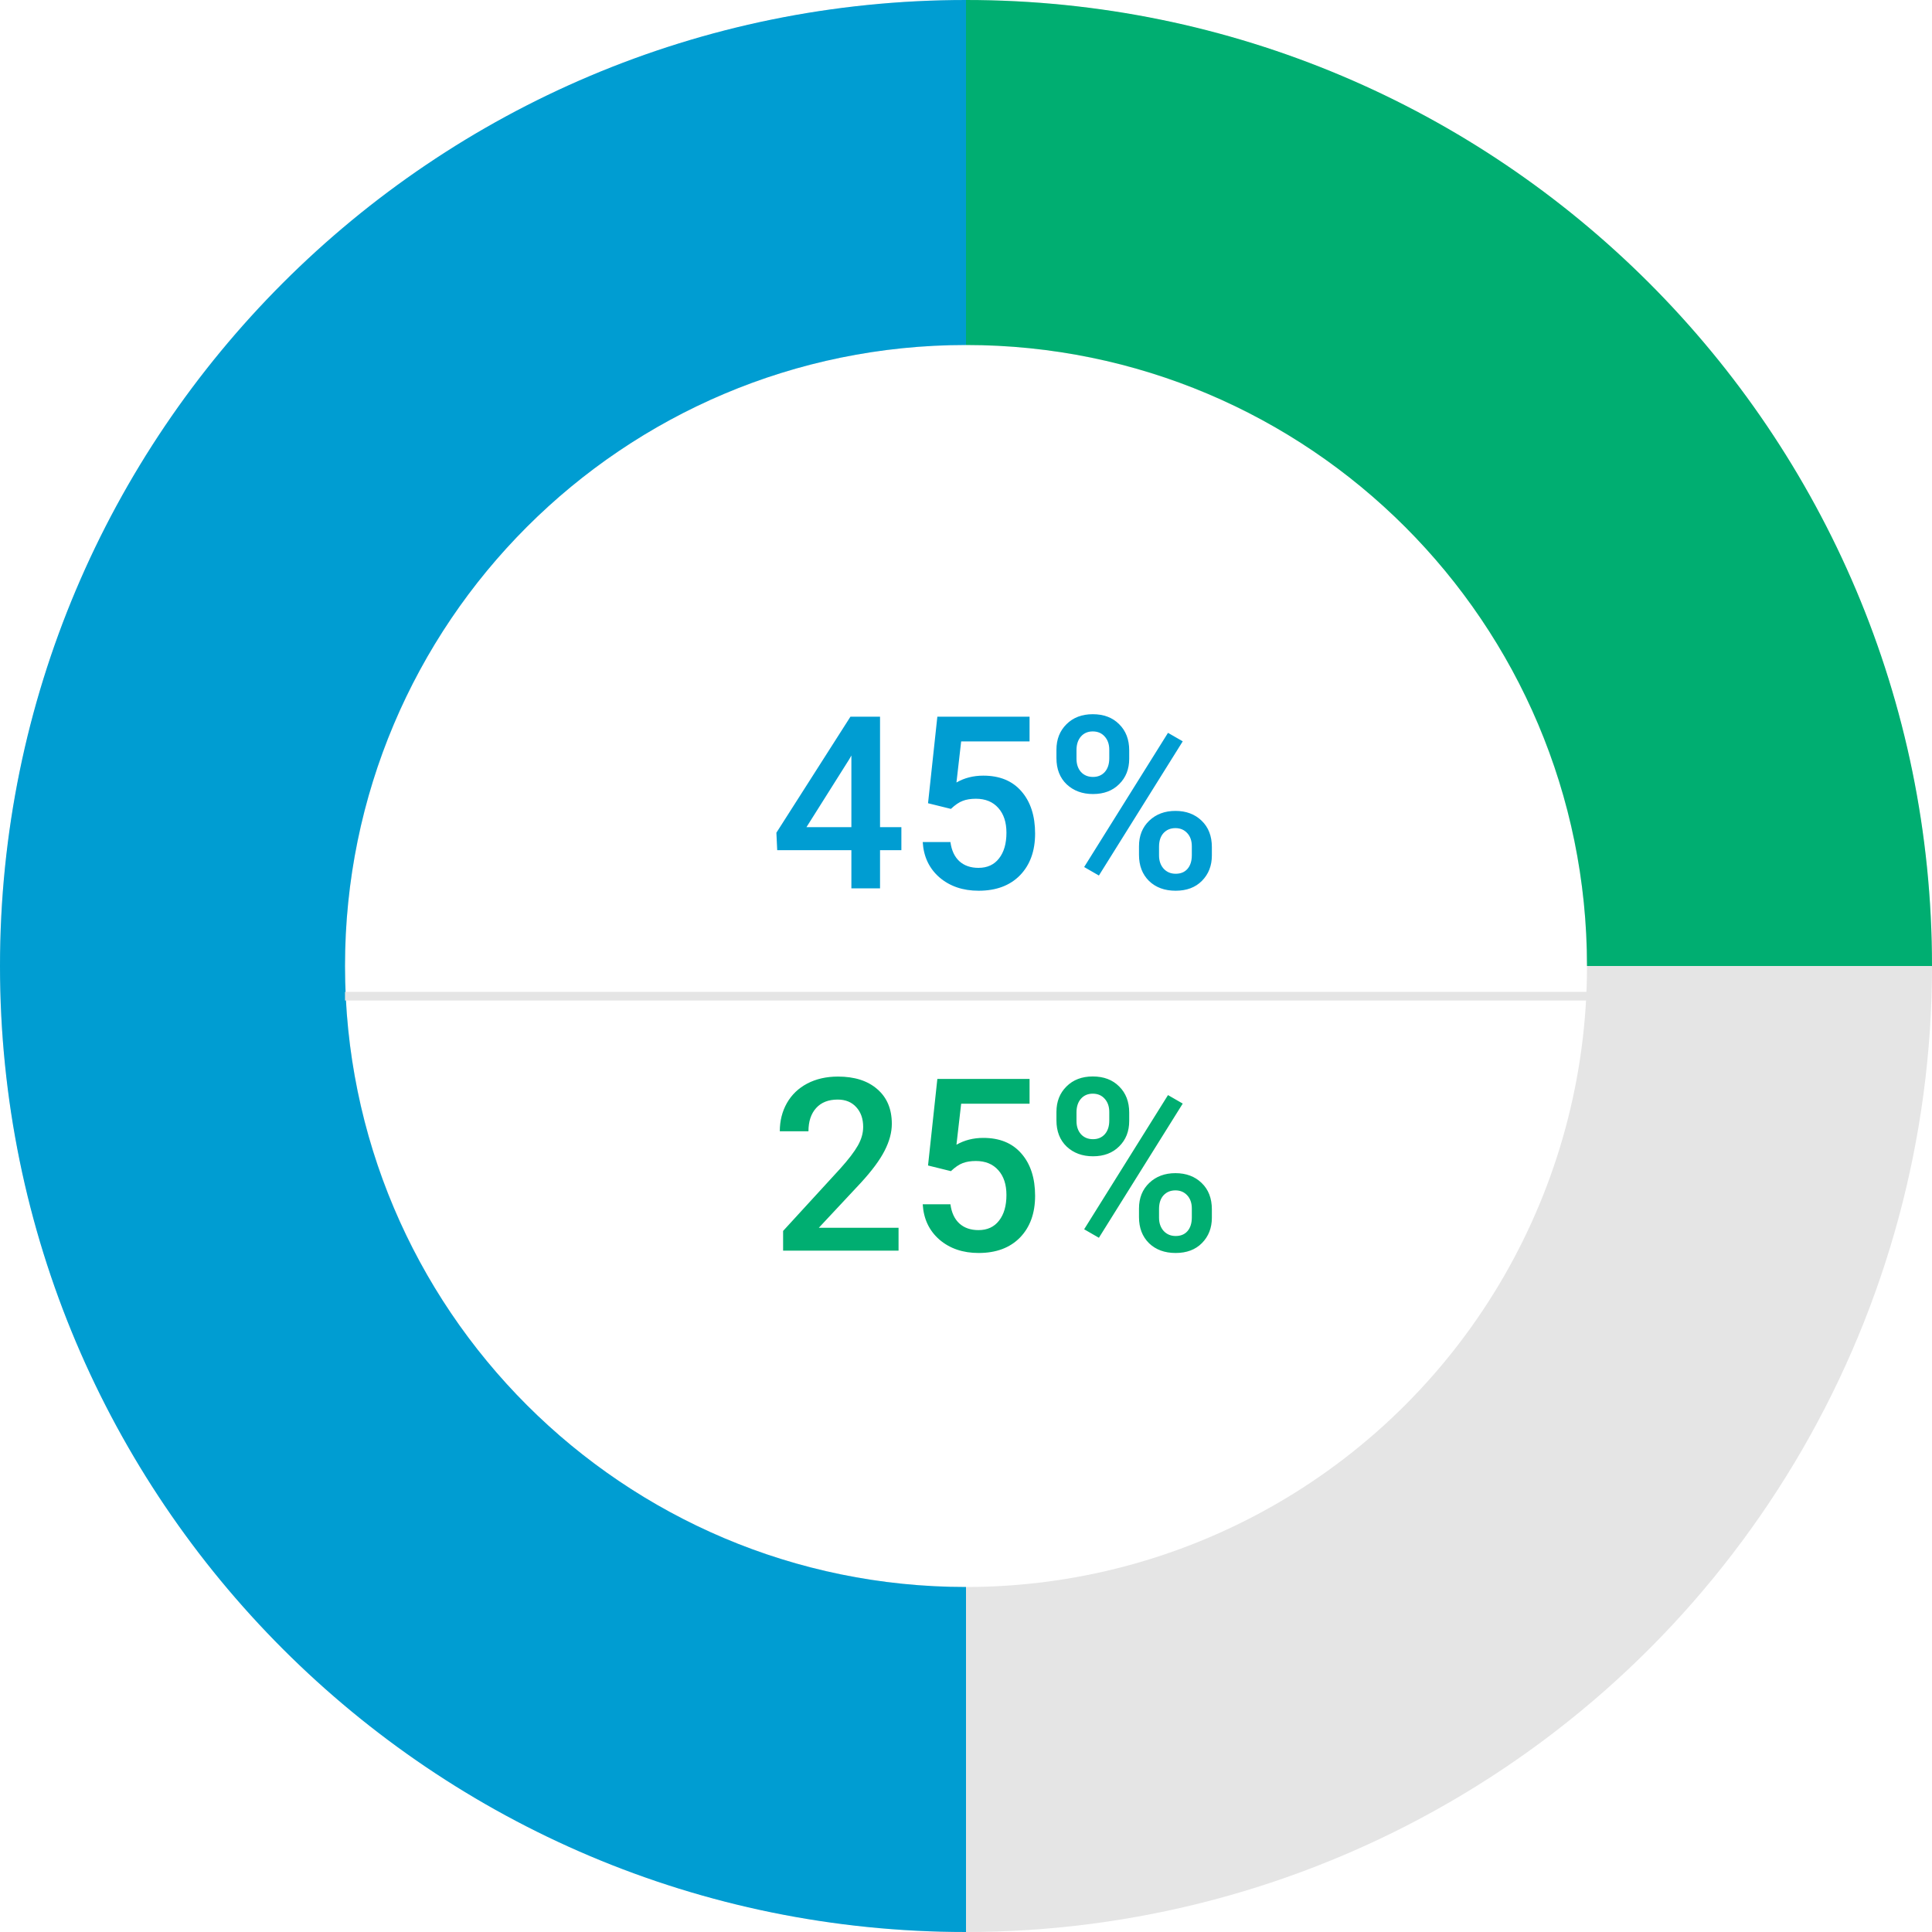
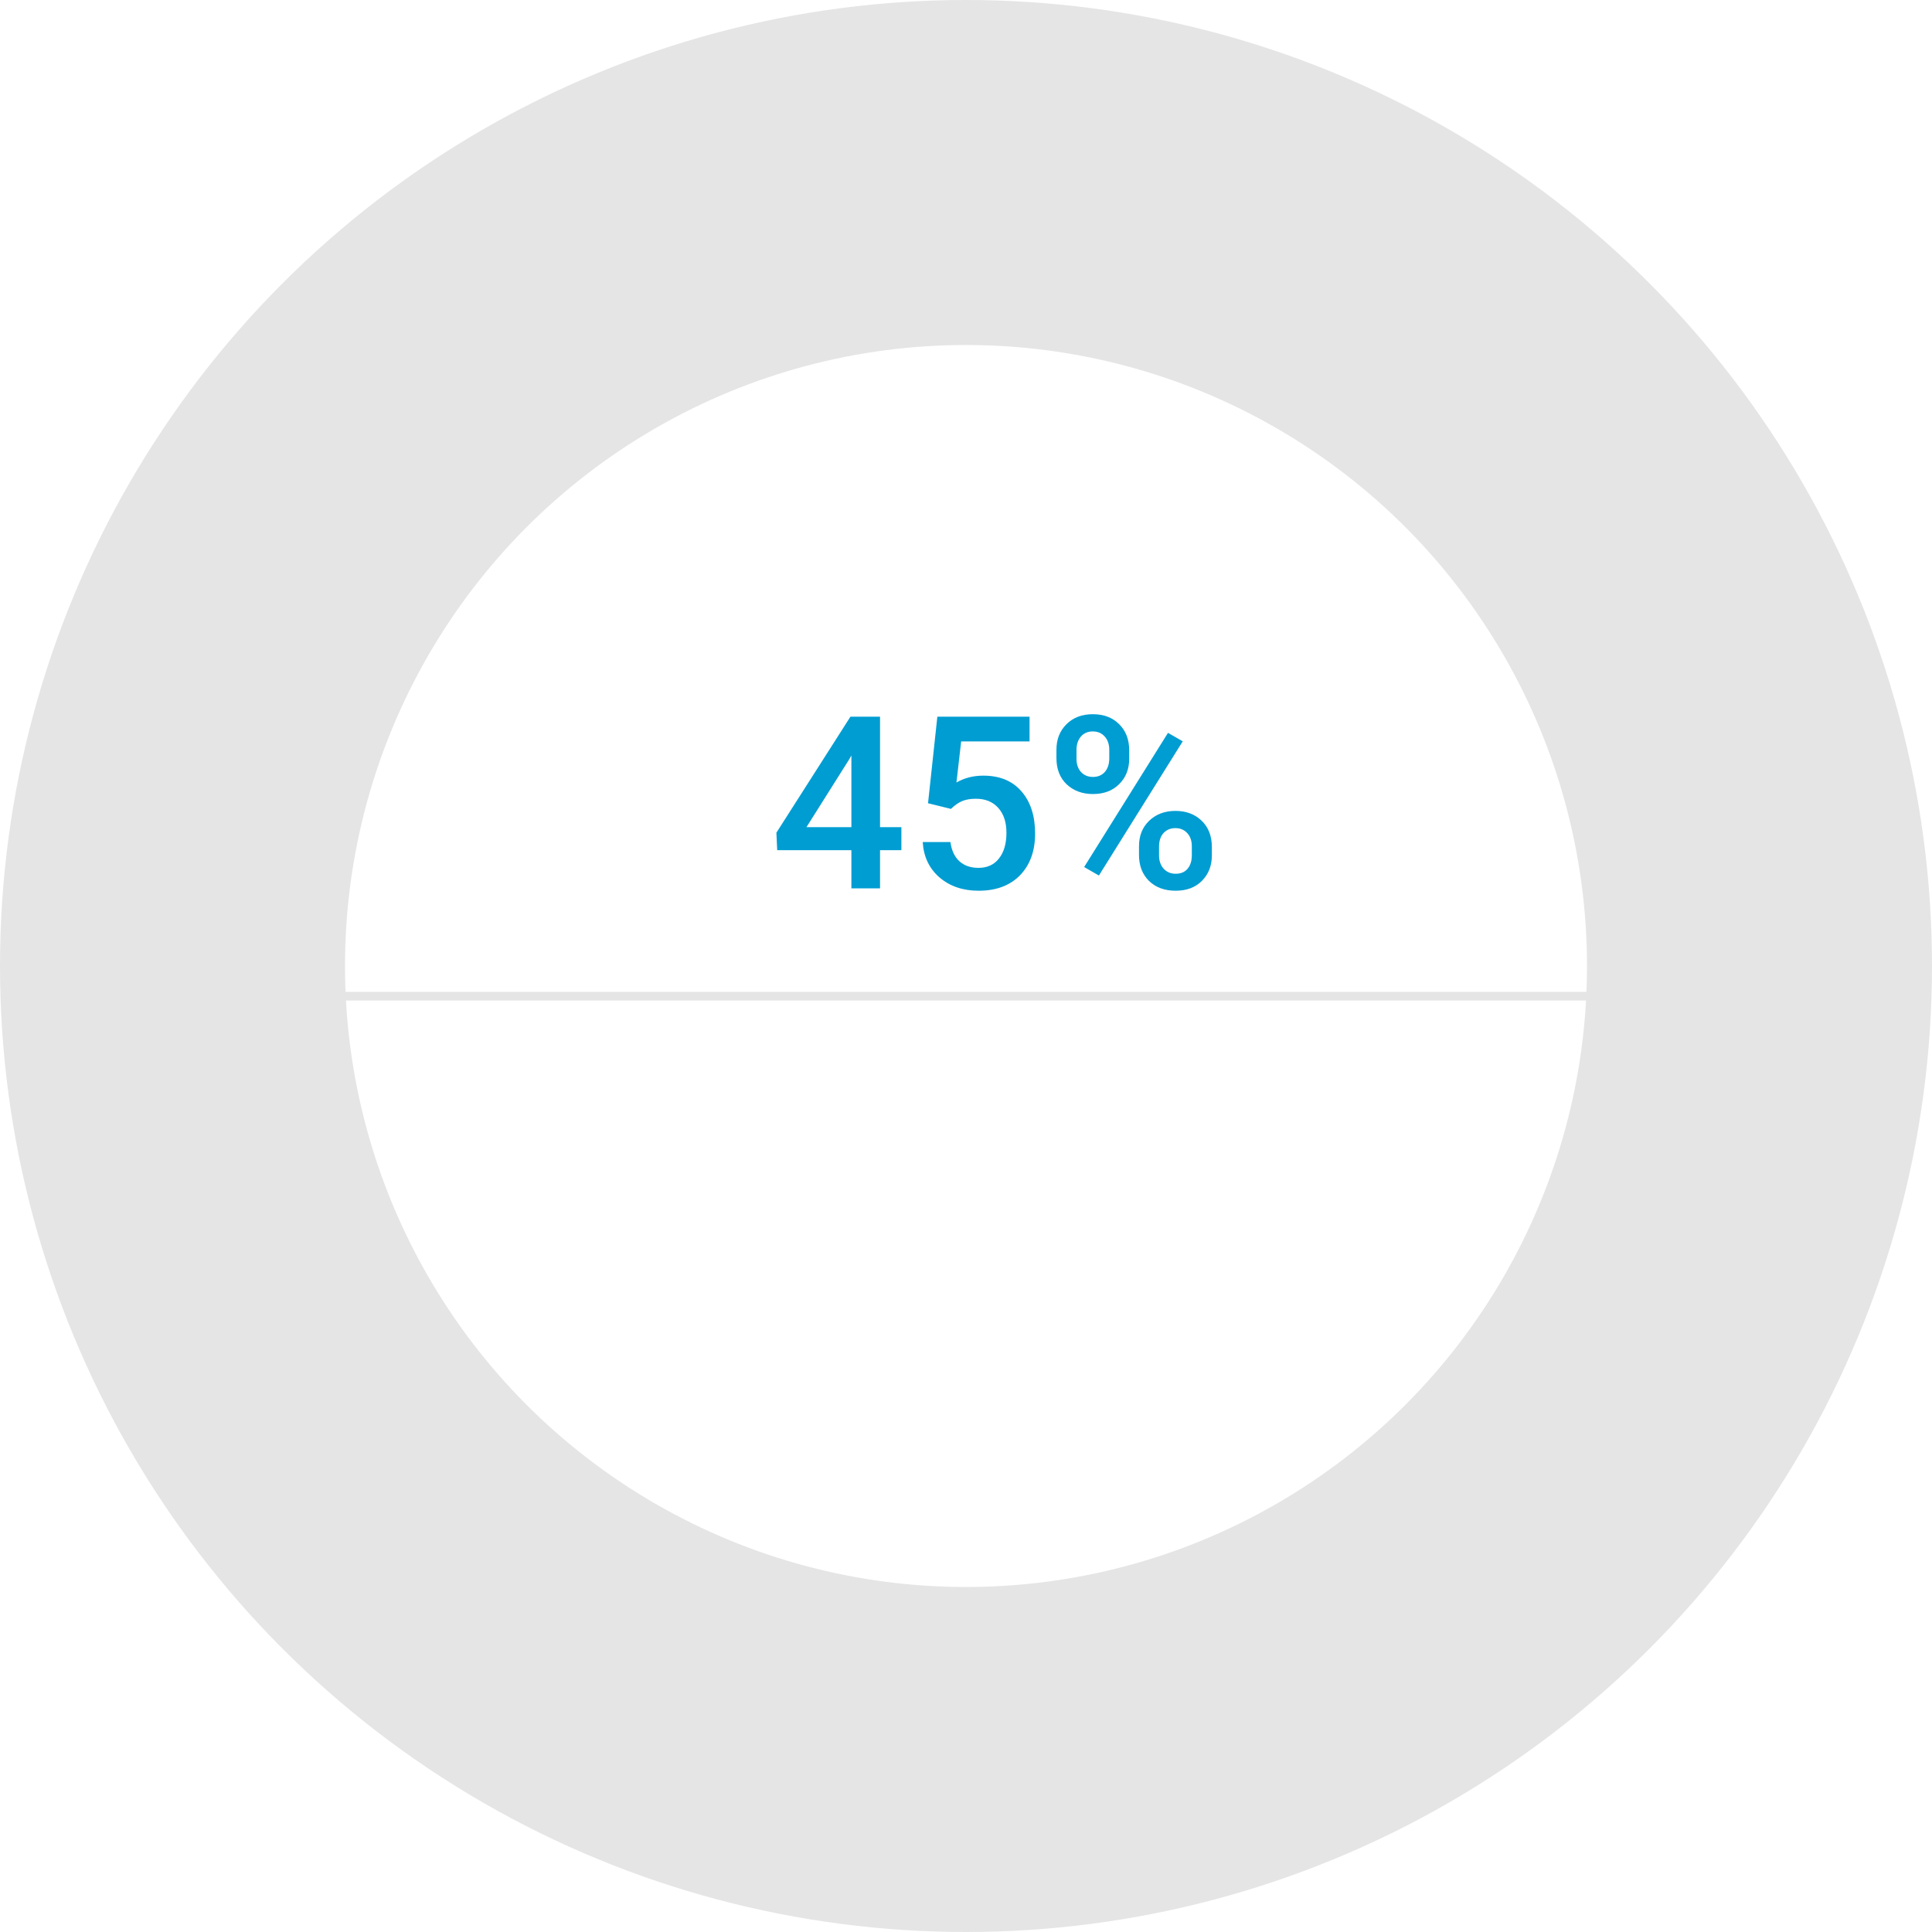
<svg xmlns="http://www.w3.org/2000/svg" width="224" height="224" viewBox="0 0 224 224" fill="none">
  <g filter="url(#filter0_i)">
    <circle cx="112" cy="112" r="92" stroke="#E5E5E5" stroke-width="40" />
  </g>
  <g filter="url(#filter1_i)">
-     <path fill-rule="evenodd" clip-rule="evenodd" d="M112 0C50.144 0 0 50.144 0 112C0 173.856 50.144 224 112 224V184C72.236 184 40 151.764 40 112C40 72.236 72.236 40 112 40V0Z" fill="#009DD2" />
-   </g>
+     </g>
  <g filter="url(#filter2_i)">
-     <path fill-rule="evenodd" clip-rule="evenodd" d="M224 112C224 50.144 173.856 0 112 0V40C151.765 40 184 72.236 184 112H224Z" fill="#00ae71" />
-   </g>
+     </g>
  <path d="M102.033 95.904H104.508V98.57H102.033V103H98.711V98.57H90.111L90.016 96.547L98.602 83.094H102.033V95.904ZM93.502 95.904H98.711V87.592L98.465 88.029L93.502 95.904ZM107.598 93.129L108.678 83.094H119.369V85.965H111.439L110.893 90.723C111.813 90.194 112.852 89.93 114.01 89.93C115.906 89.93 117.378 90.536 118.426 91.748C119.483 92.96 120.012 94.592 120.012 96.643C120.012 98.666 119.428 100.279 118.262 101.482C117.095 102.676 115.495 103.273 113.463 103.273C111.64 103.273 110.127 102.758 108.924 101.729C107.73 100.689 107.083 99.322 106.982 97.627H110.195C110.323 98.593 110.669 99.336 111.234 99.856C111.799 100.366 112.538 100.621 113.449 100.621C114.47 100.621 115.263 100.257 115.828 99.527C116.402 98.798 116.689 97.805 116.689 96.547C116.689 95.335 116.375 94.378 115.746 93.676C115.117 92.965 114.251 92.609 113.148 92.609C112.547 92.609 112.036 92.691 111.617 92.856C111.198 93.01 110.742 93.32 110.25 93.785L107.598 93.129ZM122.486 86.922C122.486 85.719 122.874 84.734 123.648 83.969C124.423 83.194 125.439 82.807 126.697 82.807C127.973 82.807 128.994 83.194 129.76 83.969C130.535 84.734 130.922 85.742 130.922 86.99V87.975C130.922 89.169 130.535 90.148 129.76 90.914C128.994 91.68 127.982 92.062 126.725 92.062C125.494 92.062 124.478 91.689 123.676 90.941C122.883 90.185 122.486 89.169 122.486 87.893V86.922ZM124.811 87.975C124.811 88.603 124.984 89.114 125.33 89.506C125.686 89.889 126.15 90.08 126.725 90.08C127.29 90.08 127.745 89.889 128.092 89.506C128.438 89.114 128.611 88.585 128.611 87.92V86.922C128.611 86.293 128.434 85.783 128.078 85.391C127.732 84.999 127.271 84.803 126.697 84.803C126.123 84.803 125.663 85.003 125.316 85.404C124.979 85.796 124.811 86.316 124.811 86.963V87.975ZM132.057 98.119C132.057 96.898 132.453 95.909 133.246 95.152C134.039 94.396 135.051 94.018 136.281 94.018C137.521 94.018 138.533 94.396 139.316 95.152C140.109 95.909 140.506 96.93 140.506 98.215V99.186C140.506 100.37 140.123 101.35 139.357 102.125C138.601 102.891 137.585 103.273 136.309 103.273C135.033 103.273 134.003 102.895 133.219 102.139C132.444 101.373 132.057 100.366 132.057 99.117V98.119ZM134.381 99.186C134.381 99.805 134.559 100.316 134.914 100.717C135.279 101.109 135.743 101.305 136.309 101.305C136.892 101.305 137.348 101.118 137.676 100.744C138.013 100.361 138.182 99.828 138.182 99.144V98.119C138.182 97.481 138.004 96.971 137.648 96.588C137.293 96.205 136.837 96.014 136.281 96.014C135.716 96.014 135.256 96.205 134.9 96.588C134.554 96.971 134.381 97.499 134.381 98.174V99.186ZM127.408 101.51L125.699 100.525L135.42 84.967L137.129 85.951L127.408 101.51Z" fill="#009DD2" />
-   <path d="M104.18 145H90.795V142.717L97.426 135.484C98.383 134.418 99.062 133.529 99.463 132.818C99.873 132.098 100.078 131.378 100.078 130.658C100.078 129.71 99.809 128.945 99.272 128.361C98.743 127.778 98.027 127.486 97.125 127.486C96.049 127.486 95.216 127.814 94.623 128.471C94.031 129.127 93.734 130.025 93.734 131.164H90.412C90.412 129.952 90.686 128.863 91.232 127.896C91.788 126.921 92.577 126.165 93.598 125.627C94.628 125.089 95.812 124.82 97.152 124.82C99.085 124.82 100.607 125.308 101.719 126.283C102.84 127.249 103.4 128.589 103.4 130.303C103.4 131.296 103.118 132.34 102.553 133.434C101.997 134.518 101.081 135.753 99.805 137.139L94.938 142.348H104.18V145ZM107.598 135.129L108.678 125.094H119.369V127.965H111.439L110.893 132.723C111.813 132.194 112.852 131.93 114.01 131.93C115.906 131.93 117.378 132.536 118.426 133.748C119.483 134.96 120.012 136.592 120.012 138.643C120.012 140.666 119.428 142.279 118.262 143.482C117.095 144.676 115.495 145.273 113.463 145.273C111.64 145.273 110.127 144.758 108.924 143.729C107.73 142.689 107.083 141.322 106.982 139.627H110.195C110.323 140.593 110.669 141.336 111.234 141.855C111.799 142.366 112.538 142.621 113.449 142.621C114.47 142.621 115.263 142.257 115.828 141.527C116.402 140.798 116.689 139.805 116.689 138.547C116.689 137.335 116.375 136.378 115.746 135.676C115.117 134.965 114.251 134.609 113.148 134.609C112.547 134.609 112.036 134.691 111.617 134.855C111.198 135.01 110.742 135.32 110.25 135.785L107.598 135.129ZM122.486 128.922C122.486 127.719 122.874 126.734 123.648 125.969C124.423 125.194 125.439 124.807 126.697 124.807C127.973 124.807 128.994 125.194 129.76 125.969C130.535 126.734 130.922 127.742 130.922 128.99V129.975C130.922 131.169 130.535 132.148 129.76 132.914C128.994 133.68 127.982 134.062 126.725 134.062C125.494 134.062 124.478 133.689 123.676 132.941C122.883 132.185 122.486 131.169 122.486 129.893V128.922ZM124.811 129.975C124.811 130.604 124.984 131.114 125.33 131.506C125.686 131.889 126.15 132.08 126.725 132.08C127.29 132.08 127.745 131.889 128.092 131.506C128.438 131.114 128.611 130.585 128.611 129.92V128.922C128.611 128.293 128.434 127.783 128.078 127.391C127.732 126.999 127.271 126.803 126.697 126.803C126.123 126.803 125.663 127.003 125.316 127.404C124.979 127.796 124.811 128.316 124.811 128.963V129.975ZM132.057 140.119C132.057 138.898 132.453 137.909 133.246 137.152C134.039 136.396 135.051 136.018 136.281 136.018C137.521 136.018 138.533 136.396 139.316 137.152C140.109 137.909 140.506 138.93 140.506 140.215V141.186C140.506 142.37 140.123 143.35 139.357 144.125C138.601 144.891 137.585 145.273 136.309 145.273C135.033 145.273 134.003 144.895 133.219 144.139C132.444 143.373 132.057 142.366 132.057 141.117V140.119ZM134.381 141.186C134.381 141.805 134.559 142.316 134.914 142.717C135.279 143.109 135.743 143.305 136.309 143.305C136.892 143.305 137.348 143.118 137.676 142.744C138.013 142.361 138.182 141.828 138.182 141.145V140.119C138.182 139.481 138.004 138.971 137.648 138.588C137.293 138.205 136.837 138.014 136.281 138.014C135.716 138.014 135.256 138.205 134.9 138.588C134.554 138.971 134.381 139.499 134.381 140.174V141.186ZM127.408 143.51L125.699 142.525L135.42 126.967L137.129 127.951L127.408 143.51Z" fill="#00ae71" />
  <line x1="40" y1="115.5" x2="184" y2="115.5" stroke="#E5E5E5" />
  <defs>
    <filter id="filter0_i" x="0" y="0" width="224" height="228" filterUnits="userSpaceOnUse" color-interpolation-filters="sRGB">
      <feGaussianBlur stdDeviation="2" />
    </filter>
    <filter id="filter1_i" x="0" y="0" width="112" height="224" filterUnits="userSpaceOnUse" color-interpolation-filters="sRGB">
      <feGaussianBlur stdDeviation="5" />
    </filter>
    <filter id="filter2_i" x="112" y="0" width="112" height="112" filterUnits="userSpaceOnUse" color-interpolation-filters="sRGB">
      <feGaussianBlur stdDeviation="5" />
    </filter>
  </defs>
</svg>